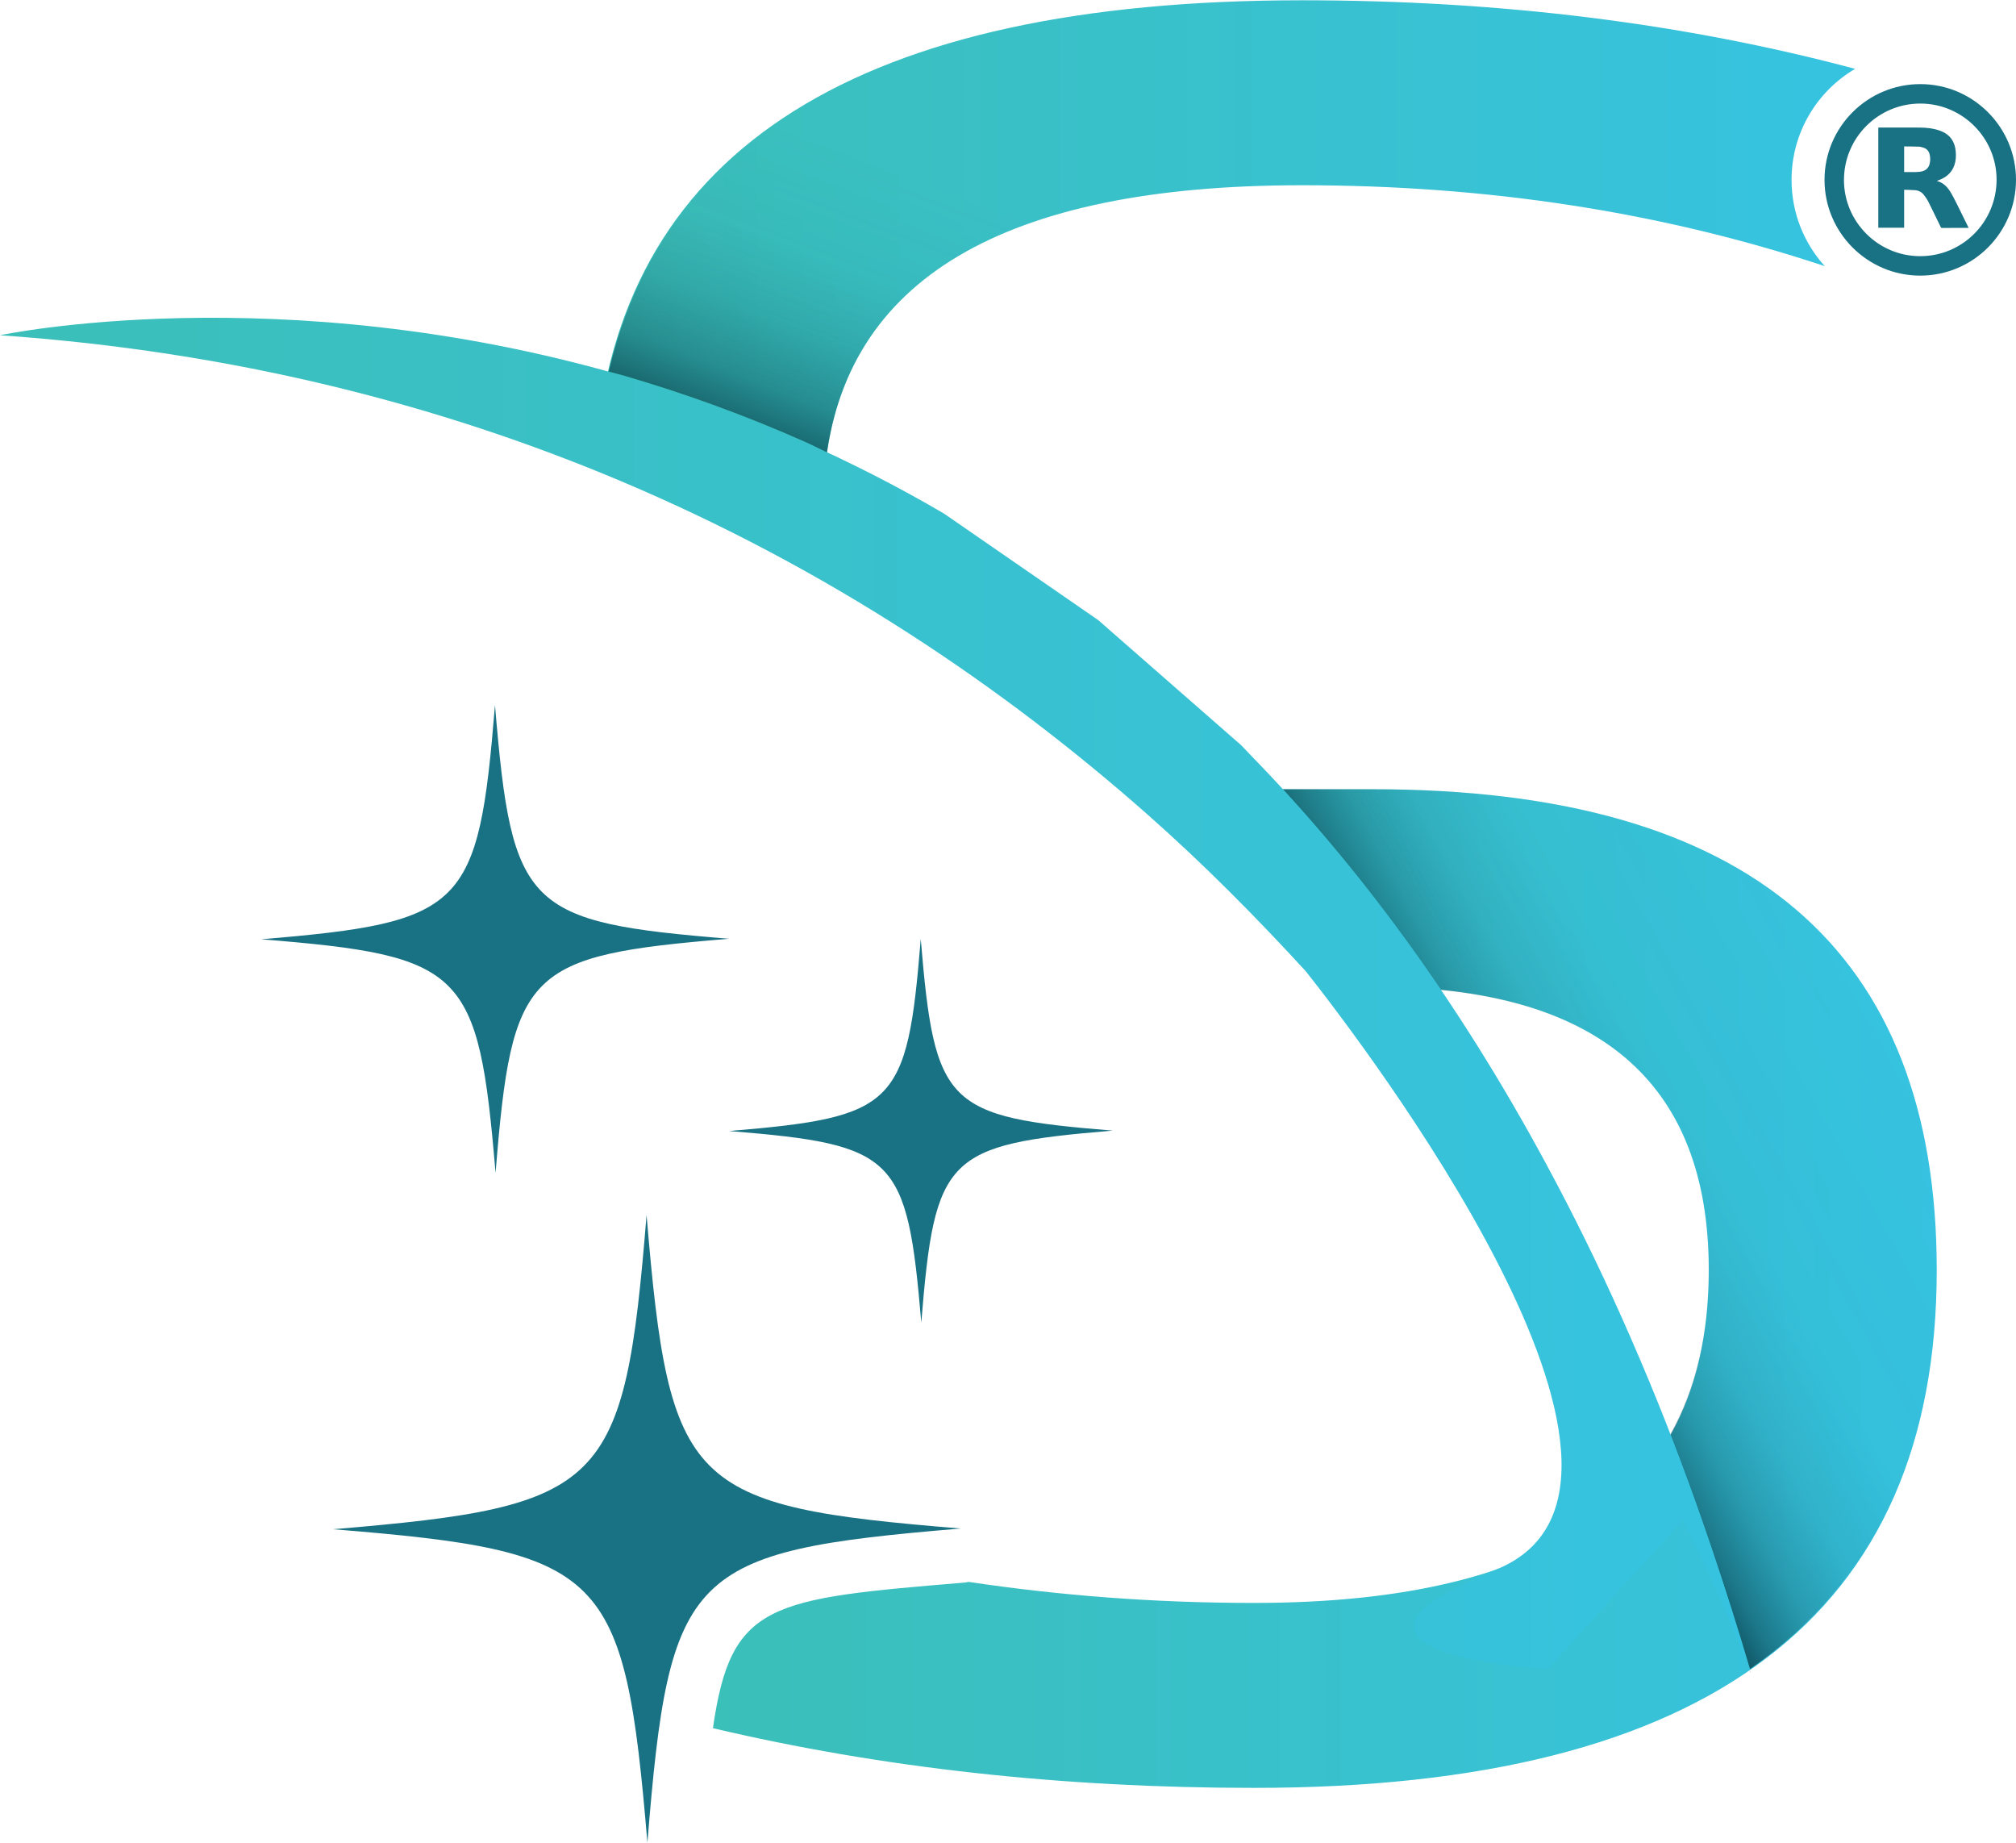
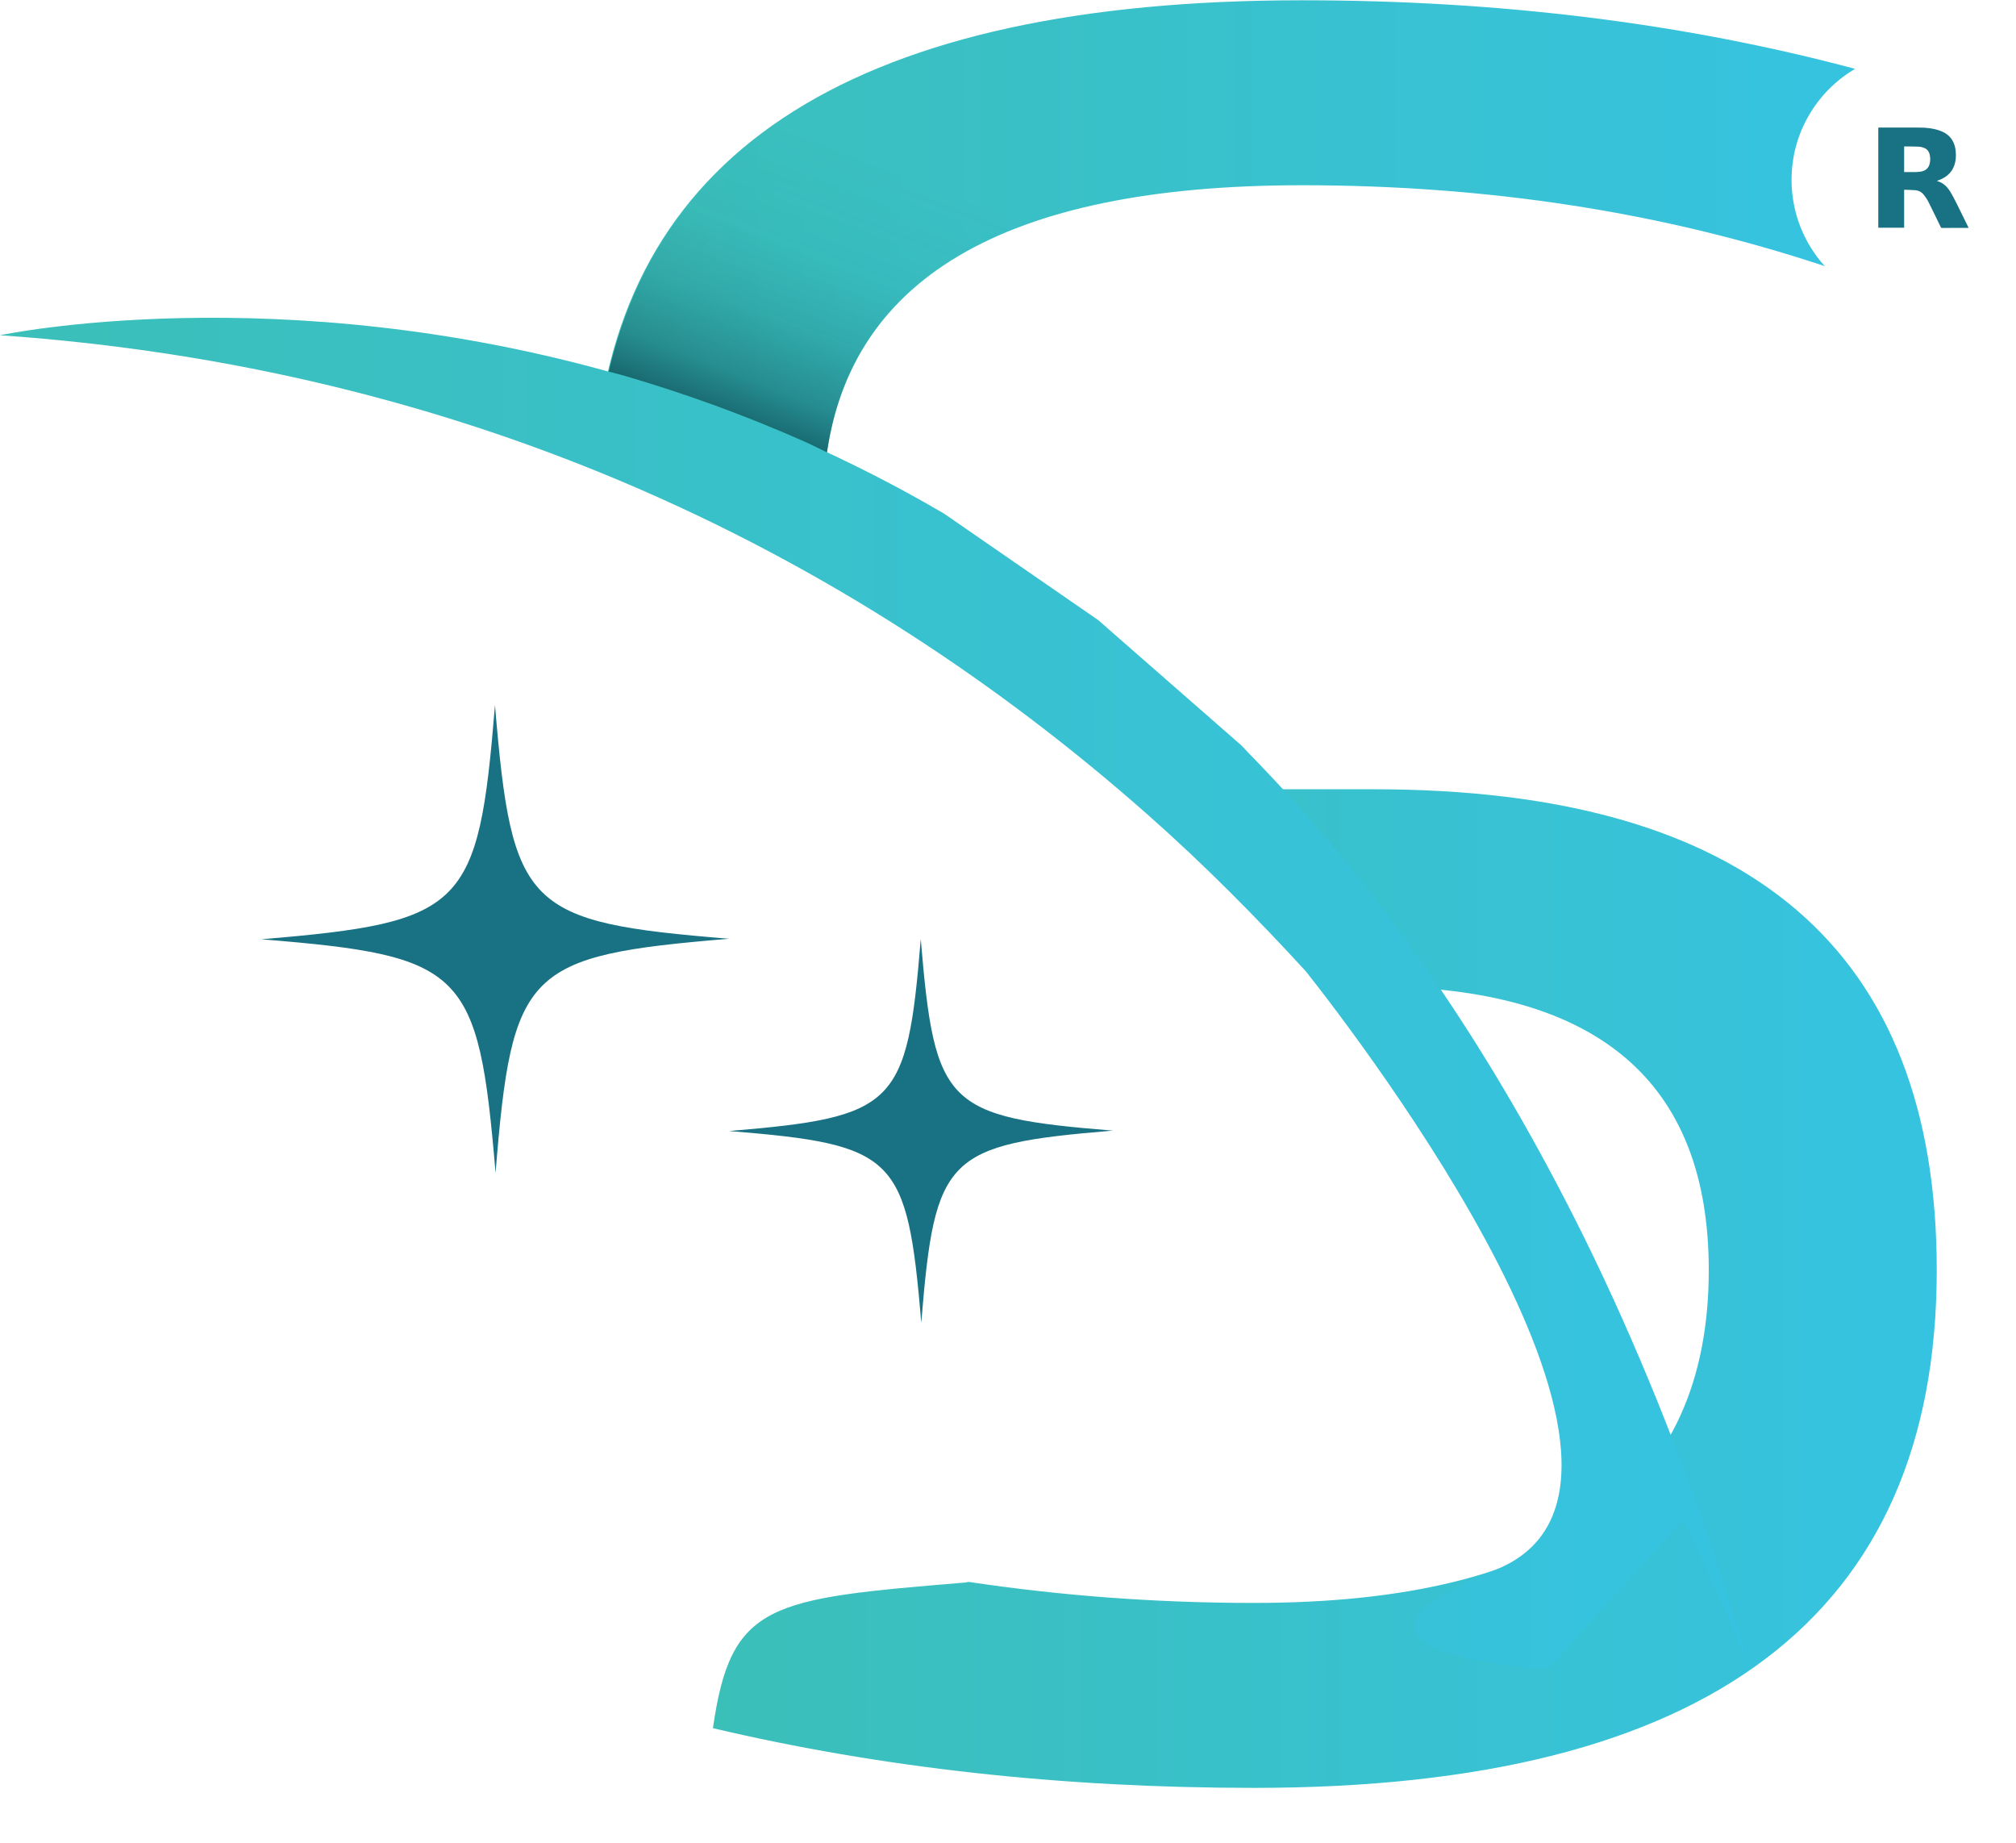
<svg xmlns="http://www.w3.org/2000/svg" xmlns:xlink="http://www.w3.org/1999/xlink" id="Layer_2" data-name="Layer 2" viewBox="0 0 1052.63 961.92">
  <defs>
    <style>      .cls-1 {        fill: url(#linear-gradient);      }      .cls-2 {        fill: #197184;      }      .cls-3 {        fill: url(#linear-gradient-3);      }      .cls-4 {        fill: url(#linear-gradient-4);      }      .cls-5 {        fill: url(#linear-gradient-2);      }      .cls-6 {        fill: url(#linear-gradient-6);      }      .cls-7 {        fill: url(#linear-gradient-5);      }    </style>
    <linearGradient id="linear-gradient" x1="372.26" y1="672.67" x2="1011.25" y2="672.67" gradientUnits="userSpaceOnUse">
      <stop offset="0" stop-color="#3bbfb9" />
      <stop offset="1" stop-color="#36c3e1" />
    </linearGradient>
    <linearGradient id="linear-gradient-2" x1="311.38" y1="121.91" x2="979.08" y2="121.91" xlink:href="#linear-gradient" />
    <linearGradient id="linear-gradient-3" x1="787.69" y1="643.91" x2="984.79" y2="534.66" gradientUnits="userSpaceOnUse">
      <stop offset="0" stop-color="#053844" stop-opacity=".76" />
      <stop offset=".06" stop-color="#053a46" stop-opacity=".55" />
      <stop offset=".17" stop-color="#063e49" stop-opacity=".3" />
      <stop offset=".3" stop-color="#06404b" stop-opacity=".13" />
      <stop offset=".49" stop-color="#06414c" stop-opacity=".03" />
      <stop offset="1" stop-color="#07424d" stop-opacity="0" />
    </linearGradient>
    <linearGradient id="linear-gradient-4" x1="913.75" y1="872.48" x2="914.24" y2="872.21" xlink:href="#linear-gradient-3" />
    <linearGradient id="linear-gradient-5" x1="0" y1="518.69" x2="913.48" y2="518.69" xlink:href="#linear-gradient" />
    <linearGradient id="linear-gradient-6" x1="584.02" y1="296.16" x2="720.94" y2="-60.54" gradientUnits="userSpaceOnUse">
      <stop offset="0" stop-color="#053844" stop-opacity=".64" />
      <stop offset=".06" stop-color="#053b47" stop-opacity=".38" />
      <stop offset=".15" stop-color="#063f4a" stop-opacity=".17" />
      <stop offset=".25" stop-color="#06414c" stop-opacity=".04" />
      <stop offset=".4" stop-color="#07424d" stop-opacity="0" />
    </linearGradient>
  </defs>
  <g id="Layer_1-2" data-name="Layer 1">
    <g>
      <path class="cls-1" d="M717.14,412.01h-54.32c23.46,34.42,38.51,69.74,43.9,102.99h10.42c116.73,0,175.07,49.37,175.07,148,0,115.86-79.17,173.78-237.48,173.78-51.29,0-100.89-3.77-148.94-10.98-.62,.09-1.19,.27-1.82,.33-102.05,8.5-122.37,10.26-131.71,76.04,87.98,20.71,182.1,31.16,282.47,31.16,237.69,0,356.52-90.11,356.52-270.32,0-167.33-98.02-250.99-294.11-250.99Z" />
      <path class="cls-5" d="M968.63,35.94C879.31,12.11,783.06,.15,679.82,.15,449.09,.15,326.28,77.13,311.38,231.1c35.75-4.65,76.85-.35,119.49,12.56,10.18-97.55,92.52-146.96,248.96-146.96,97.16,0,188.12,14.06,272.94,42.23-10.77-11.92-17.33-27.71-17.33-45.04,0-24.7,13.33-46.28,33.19-57.96Z" />
    </g>
    <g>
-       <path class="cls-3" d="M1011.25,663c0-167.33-98.02-250.99-294.11-250.99h-47.37c28.5,31.04,56.21,65.73,82.66,104.8,93.09,9.41,139.78,58.1,139.78,146.19,0,33.57-6.86,62.1-20.15,85.95,14.9,38.32,28.89,78.93,41.69,122.35,64.78-44.93,97.51-114.21,97.51-208.3Z" />
-       <path class="cls-4" d="M913.74,871.3c-.08,.1-.17,.13-.26,.2,1.24,3.29,.79,1.61,.26-.2Z" />
-     </g>
+       </g>
    <path class="cls-7" d="M913.48,871.5c-20.18-69.35-41.34-126.9-66.64-183.56-12.55-28.12-25.66-54.64-39.24-79.78-46.86-87.05-99.37-157.35-154.61-213.97-1.66-1.71-3.3-3.49-4.93-5.17l-67.85-59.36-6.65-5.85-80.61-55.67c-24.53-14.4-49.06-26.79-73.27-37.57-32.04-14.19-63.57-25.45-94.12-34.35C145.41,144.03,0,175.01,0,175.01c122.28,8.56,229.97,36.38,324.55,76.3,108.04,45.64,198.9,107.05,274.37,173.67,30.3,26.76,57.5,54.4,82.97,82.15,28.19,35.65,207.17,268.92,99.12,312.3-110.63,44.45,27.23,51.87,27.23,51.87l70.53-77.87c25.22,50.81,34.71,78.08,34.71,78.08Z" />
    <path class="cls-6" d="M953.59,48.03c3.55-3.55,7.62-6.67,12.03-9.32,1.24-.96,2.51-1.89,3.82-2.76C879.96,12.01,783.5,0,680.02,0c-211.39,0-331.91,64.8-362.17,193.99,2.65,.72,5.24,1.3,7.91,2.09,30.55,8.9,62.08,20.16,94.12,34.35,3.95,1.75,7.95,3.84,11.92,5.69,13.5-92.69,95.71-139.57,248.22-139.57,96.92,0,187.68,14,272.32,42.03-11.84-11.67-17.03-28.45-17.76-44.66-.72-16.17,7.75-34.63,19.01-45.89Z" />
-     <path class="cls-2" d="M501.62,797.94c-142.54,11.87-152.08,21.46-163.58,163.98-12.04-142.49-21.55-152.04-164.12-163.61,142.57-11.94,152.05-21.49,163.68-164.02,11.91,142.53,21.42,152.04,164.02,163.64Z" />
    <path class="cls-2" d="M581.05,590.22c-87.14,7.26-92.96,13.11-100.01,100.25-7.39-87.11-13.17-92.96-100.35-100.04,87.17-7.29,92.96-13.11,100.07-100.25,7.25,87.14,13.07,92.96,100.28,100.04Z" />
    <path class="cls-2" d="M380.69,490.06c-106.24,8.83-113.35,15.97-121.94,122.24-8.96-106.23-16.05-113.35-122.34-121.97,106.3-8.9,113.38-16.01,122.04-122.27,8.86,106.27,15.98,113.35,122.25,122Z" />
    <g>
-       <path class="cls-2" d="M952.65,93.89c.01-27.6,22.46-50.01,50.07-49.98,27.52,.03,49.92,22.47,49.91,49.99-.01,27.6-22.47,50.02-50.07,49.98-27.52-.03-49.92-22.47-49.91-49.99Zm10.15-.02c-.04,21.9,17.79,39.8,39.71,39.86,22.04,.06,39.89-17.71,39.98-39.79,.09-21.89-17.81-39.85-39.73-39.88-22.05-.03-39.91,17.77-39.95,39.81Z" />
-       <path class="cls-2" d="M1011.34,94.47c3.71,.95,5.92,3.66,7.66,6.76,1.71,3.03,3.2,6.18,4.75,9.29,1.32,2.63,2.6,5.27,3.89,7.91,.07,.15,.14,.3,.23,.51-.18,.01-.32,.03-.46,.03-4.47,0-8.93,0-13.4,.01-.36,0-.53-.11-.68-.43-2.14-4.42-4.26-8.86-6.47-13.25-.65-1.29-1.5-2.49-2.39-3.63-1.12-1.44-2.69-2.23-4.49-2.38-1.9-.16-3.81-.16-5.76-.23v19.82h-13.49v-52.26c.12-.01,.24-.04,.37-.04,7.14,0,14.28-.03,21.42,.02,3.51,.02,6.99,.41,10.32,1.6,2.66,.95,4.94,2.43,6.46,4.89,1.11,1.79,1.65,3.76,1.85,5.84,.23,2.46,.12,4.9-.69,7.27-1.14,3.34-3.42,5.66-6.56,7.17-.83,.4-1.7,.72-2.58,1.09Zm-17.11-4.64c.16,0,.32,0,.48,0,1.72,0,3.45,.02,5.17,0,.93-.02,1.86-.08,2.78-.2,2.73-.37,4.38-1.82,4.93-4.32,.33-1.49,.32-2.99,0-4.48-.38-1.8-1.4-3.11-3.17-3.71-.82-.28-1.7-.53-2.56-.56-2.48-.1-4.97-.09-7.45-.12-.06,0-.12,.03-.19,.05v13.34Z" />
+       <path class="cls-2" d="M1011.34,94.47c3.71,.95,5.92,3.66,7.66,6.76,1.71,3.03,3.2,6.18,4.75,9.29,1.32,2.63,2.6,5.27,3.89,7.91,.07,.15,.14,.3,.23,.51-.18,.01-.32,.03-.46,.03-4.47,0-8.93,0-13.4,.01-.36,0-.53-.11-.68-.43-2.14-4.42-4.26-8.86-6.47-13.25-.65-1.29-1.5-2.49-2.39-3.63-1.12-1.44-2.69-2.23-4.49-2.38-1.9-.16-3.81-.16-5.76-.23v19.82h-13.49v-52.26c.12-.01,.24-.04,.37-.04,7.14,0,14.28-.03,21.42,.02,3.51,.02,6.99,.41,10.32,1.6,2.66,.95,4.94,2.43,6.46,4.89,1.11,1.79,1.65,3.76,1.85,5.84,.23,2.46,.12,4.9-.69,7.27-1.14,3.34-3.42,5.66-6.56,7.17-.83,.4-1.7,.72-2.58,1.09Zm-17.11-4.64c.16,0,.32,0,.48,0,1.72,0,3.45,.02,5.17,0,.93-.02,1.86-.08,2.78-.2,2.73-.37,4.38-1.82,4.93-4.32,.33-1.49,.32-2.99,0-4.48-.38-1.8-1.4-3.11-3.17-3.71-.82-.28-1.7-.53-2.56-.56-2.48-.1-4.97-.09-7.45-.12-.06,0-.12,.03-.19,.05v13.34" />
    </g>
  </g>
</svg>